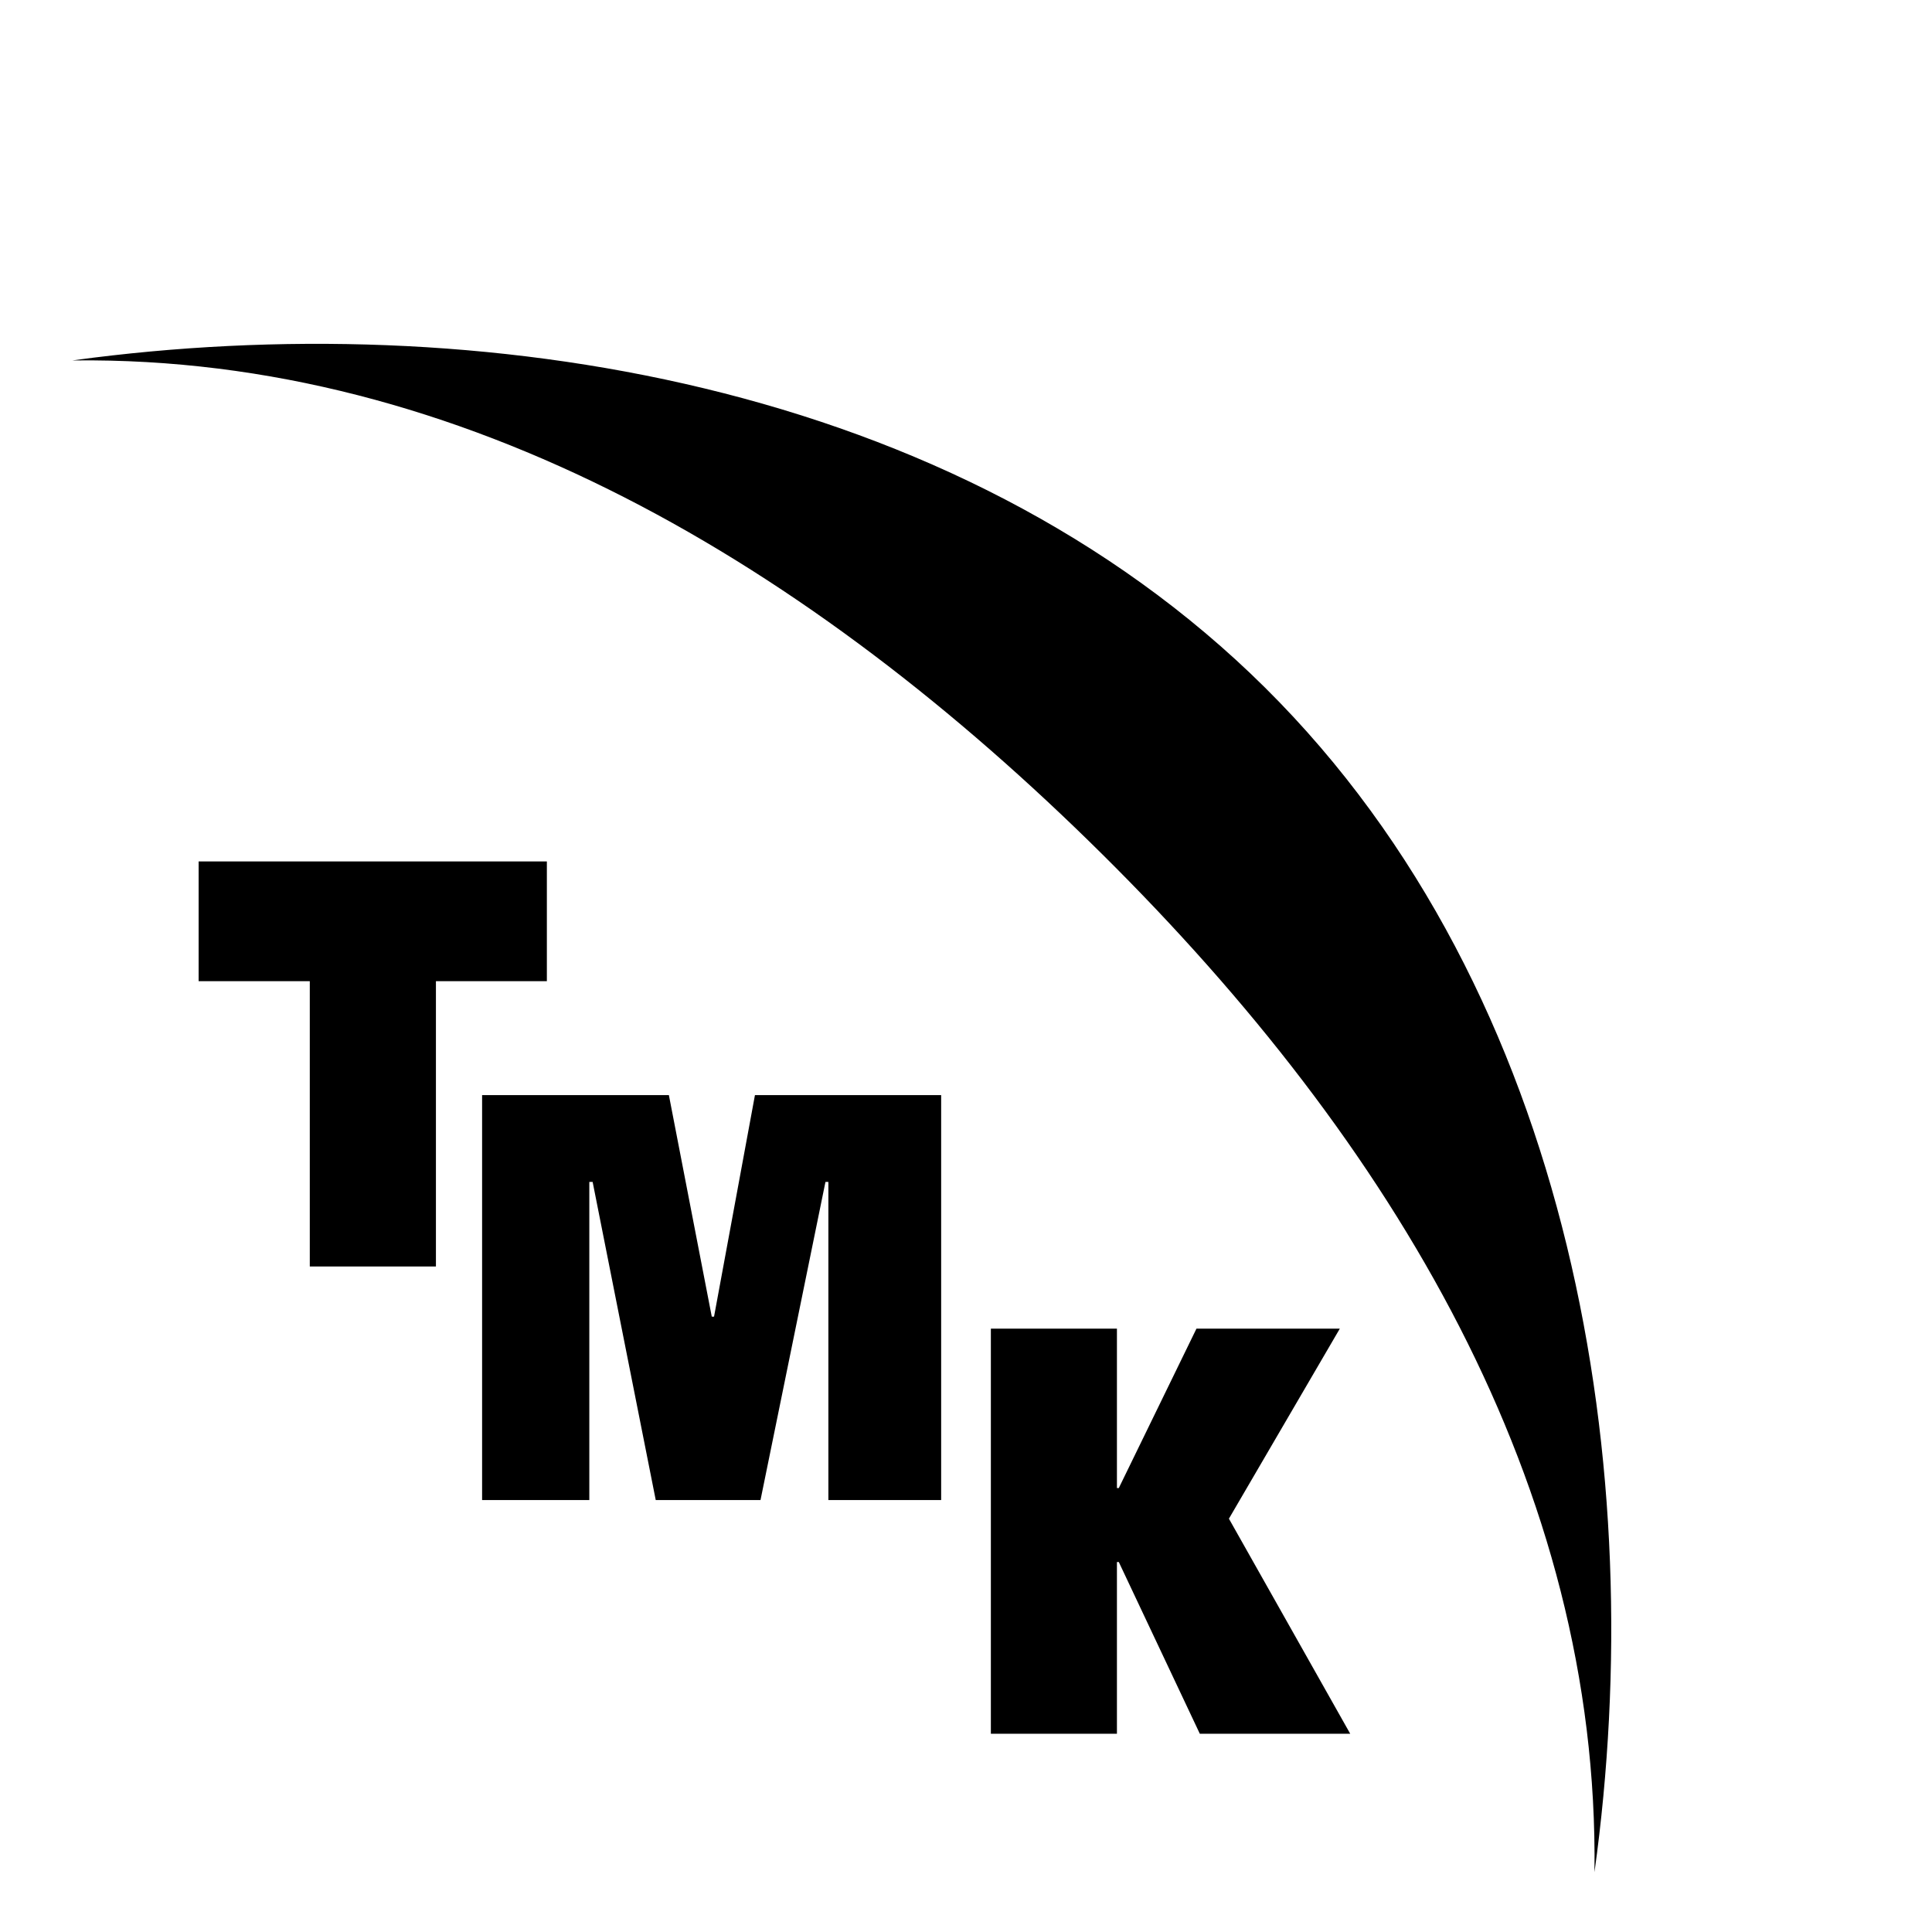
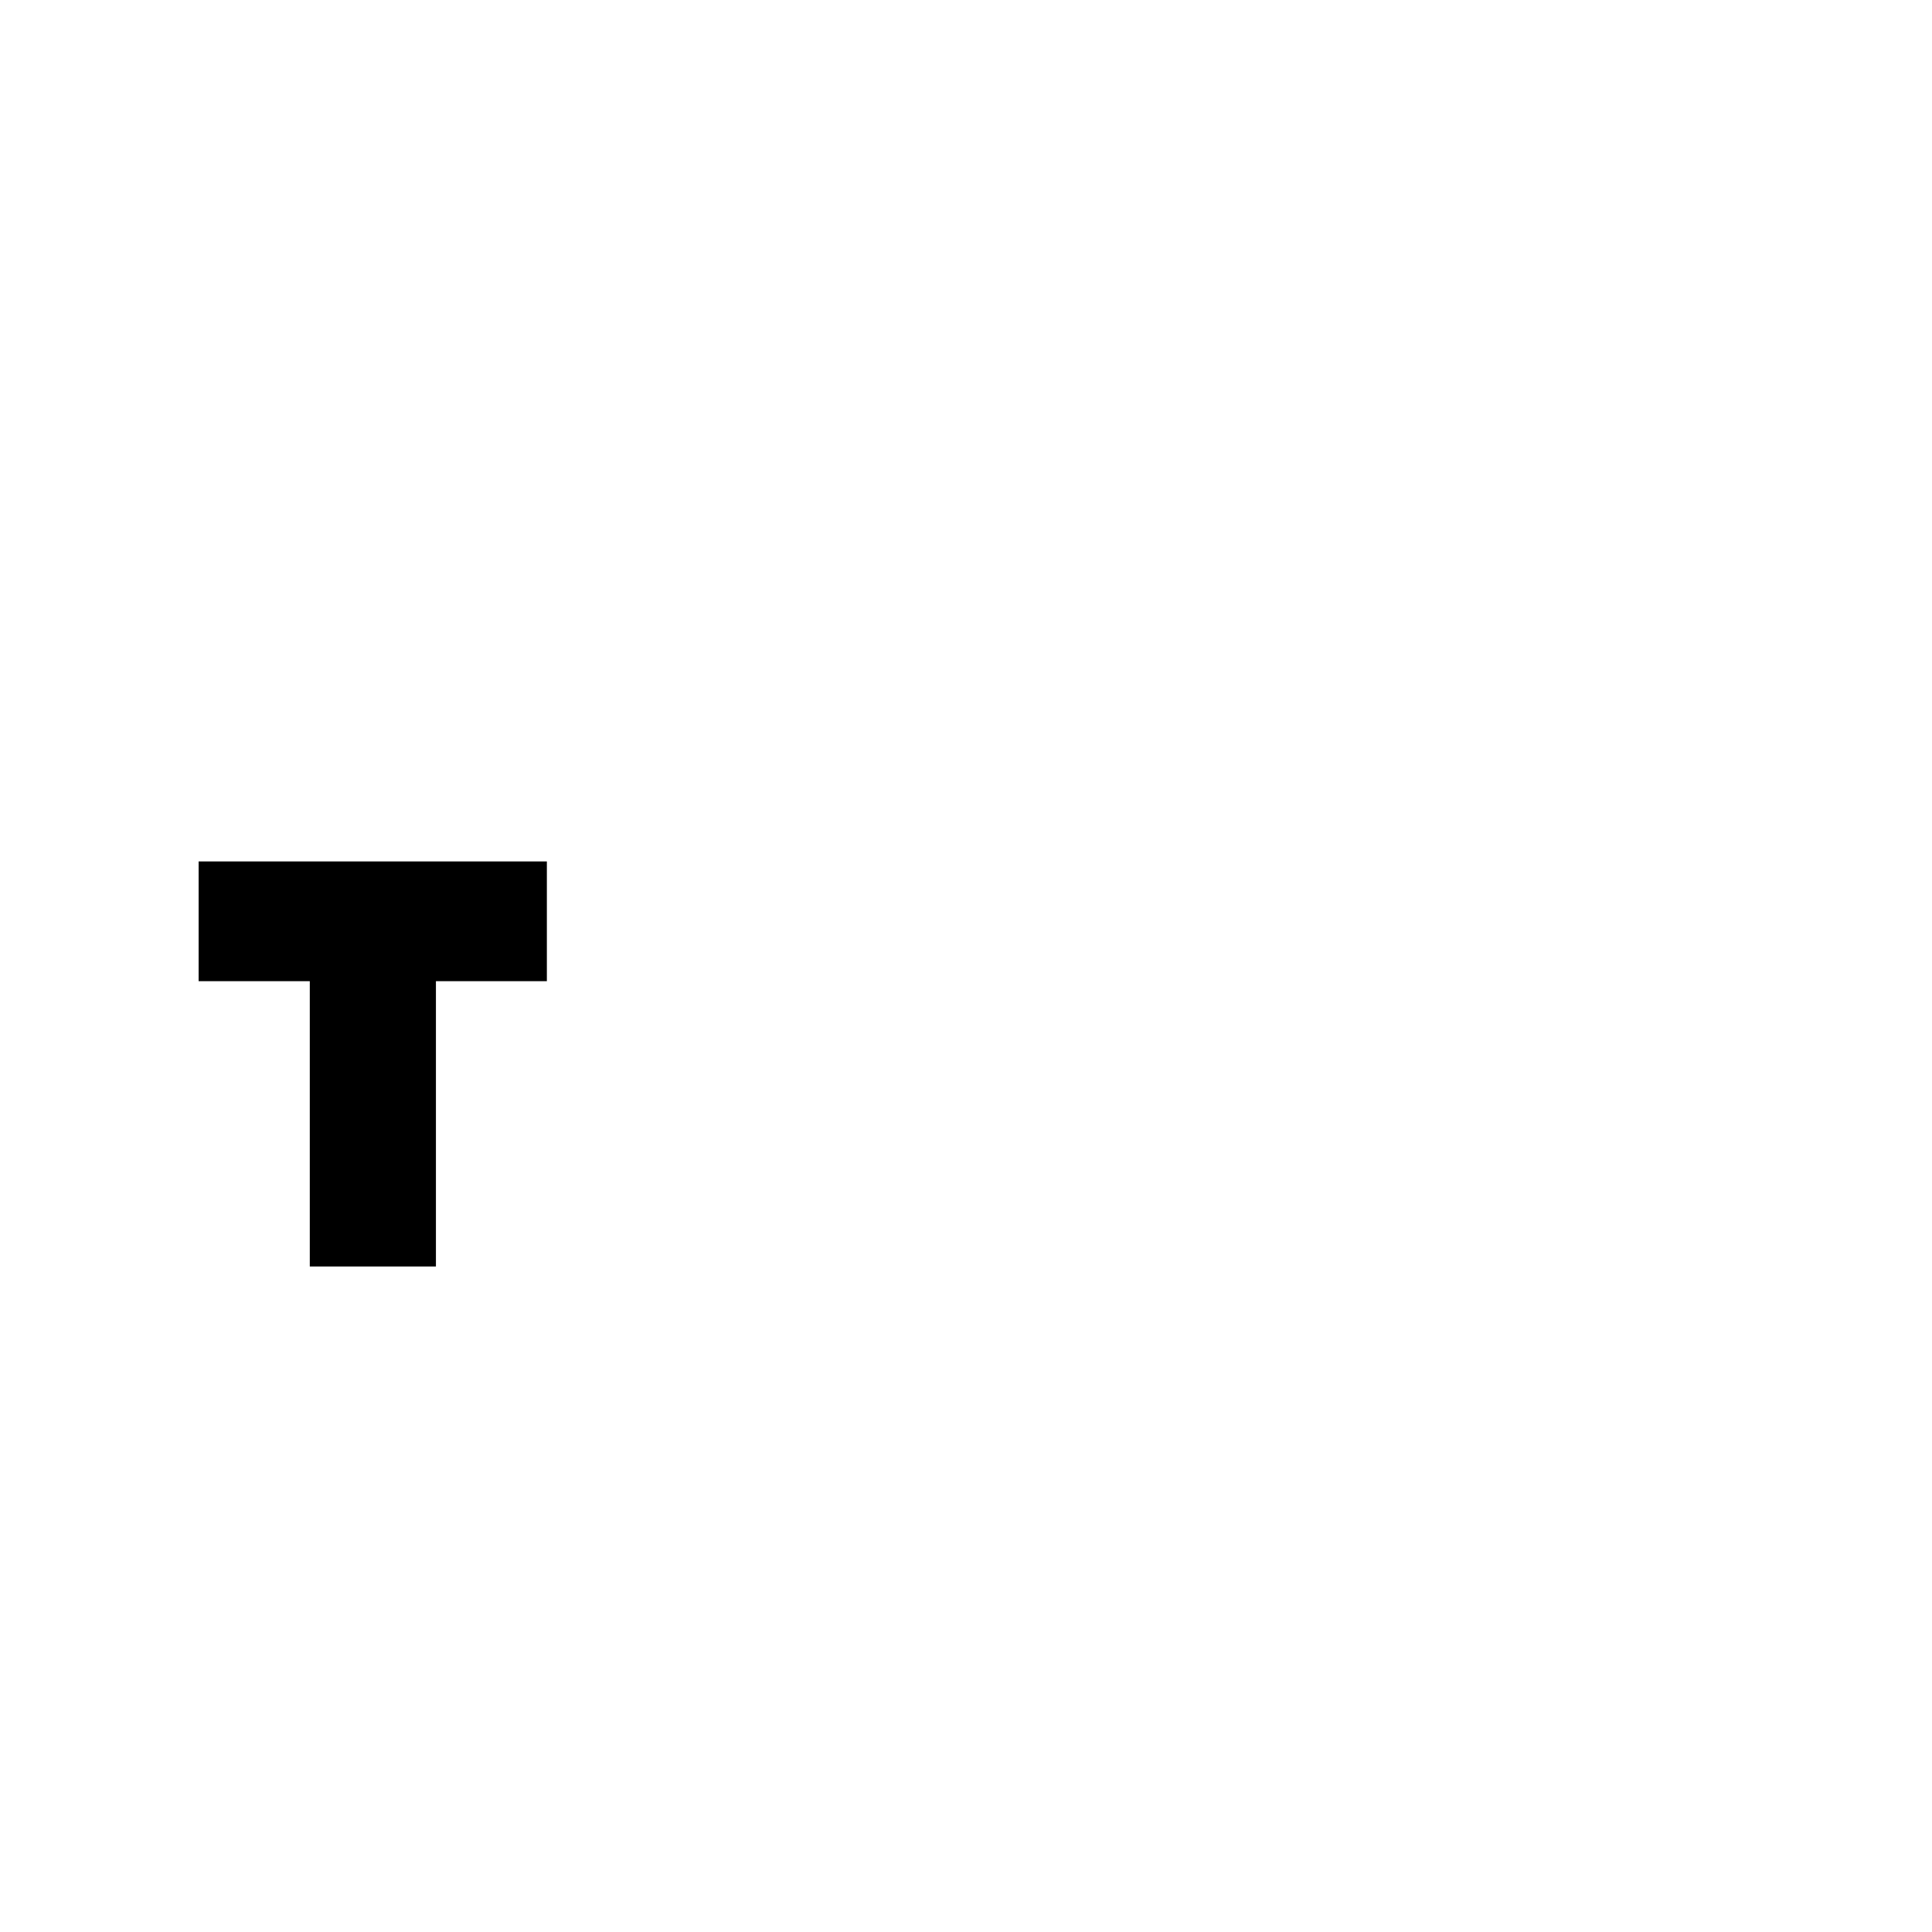
<svg xmlns="http://www.w3.org/2000/svg" width="80px" height="80px" viewBox="0 0 70 70">
  <g transform="translate(0,-227)">
    <g transform="matrix(1.308,0,0,1.308,0.152,227.166)">
-       <path d="m1.891,9.856c0.017,-2.413e-4 0.033,4.015e-4 0.049,2.413e-4v-0.007c-0.016,0.002-0.033,0.004-0.049,0.006z" fill="oklch(54.6% 0.245 262.881)" />
-       <path d="M44.051,51.733C45.589,40.674 43.503,27.426 34.927,18.922 26.358,10.425 13.087,8.339 1.94,9.85v0.007C12.693,9.738 22.347,15.538 30.416,23.535 38.493,31.538 44.188,41.057 44.051,51.733Z" fill="oklch(54.6% 0.245 262.881)" />
      <polygon points="5.386,27.052 8.465,27.052 8.465,34.955 11.959,34.955 11.959,27.052 15.032,27.052 15.032,23.735 5.386,23.735" fill="oklch(54.6% 0.245 262.881)" />
-       <polygon points="22.749,32.613 22.83,32.613 22.83,41.425 25.954,41.425 25.954,30.208 20.796,30.208 19.663,36.344 19.6,36.344 18.412,30.208 13.238,30.208 13.238,41.425 16.208,41.425 16.208,32.613 16.3,32.613 18.048,41.425 20.95,41.425" fill="oklch(54.6% 0.245 262.881)" />
-       <polygon points="27.331,47.898 30.823,47.898 30.823,43.142 30.875,43.142 33.119,47.898 37.285,47.898 33.925,41.941 36.997,36.677 33.026,36.677 30.875,41.092 30.823,41.092 30.823,36.677 27.331,36.677" fill="oklch(54.6% 0.245 262.881)" />
    </g>
  </g>
</svg>